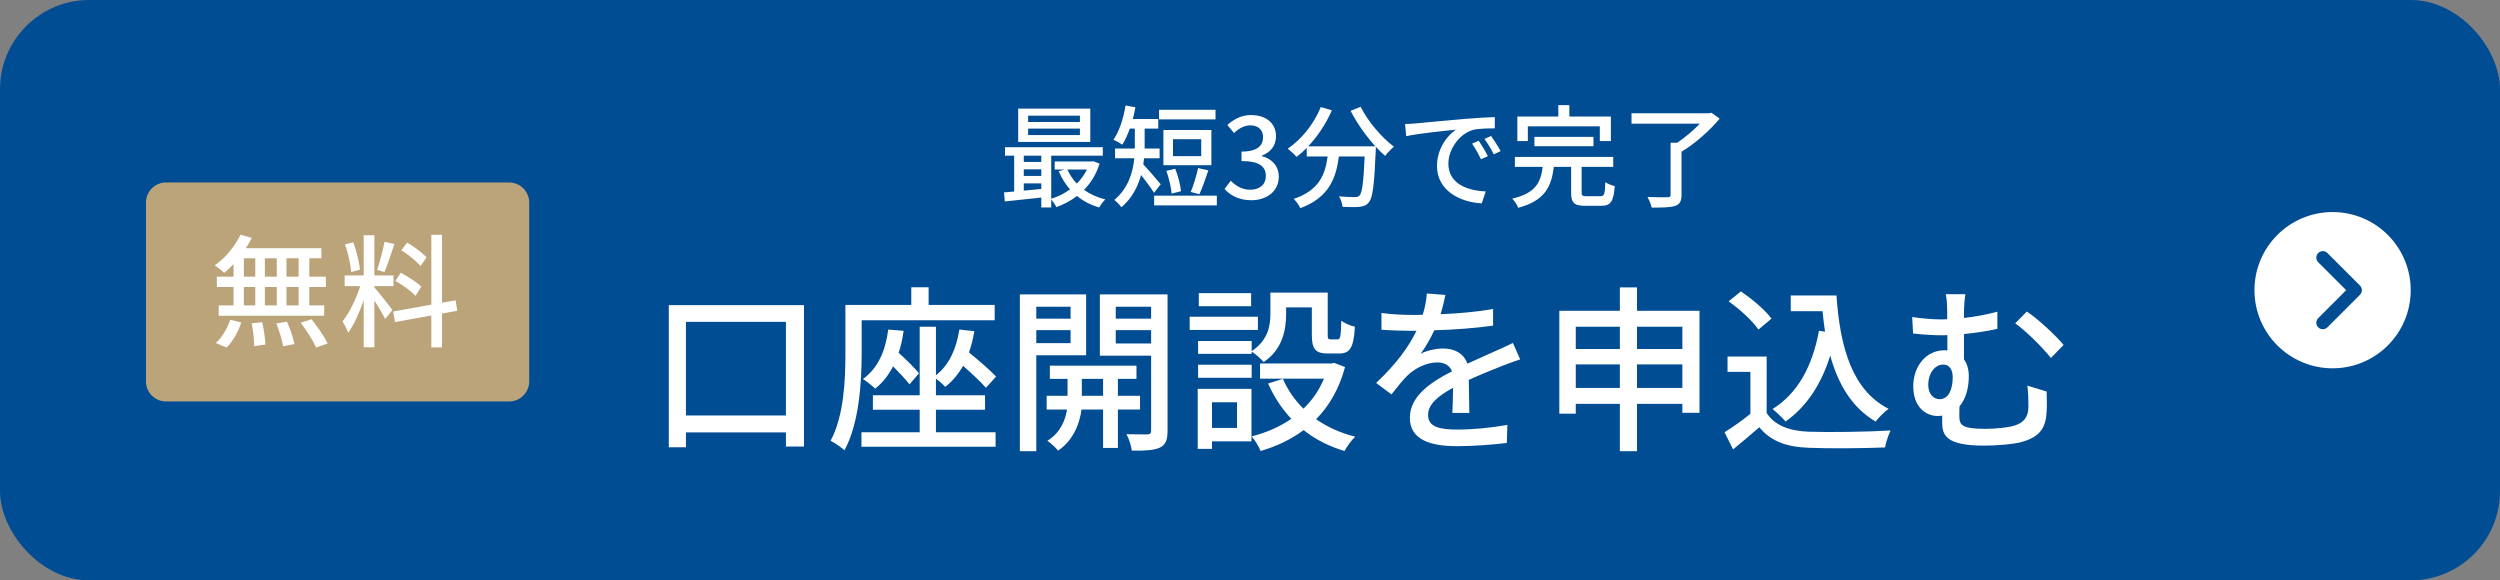
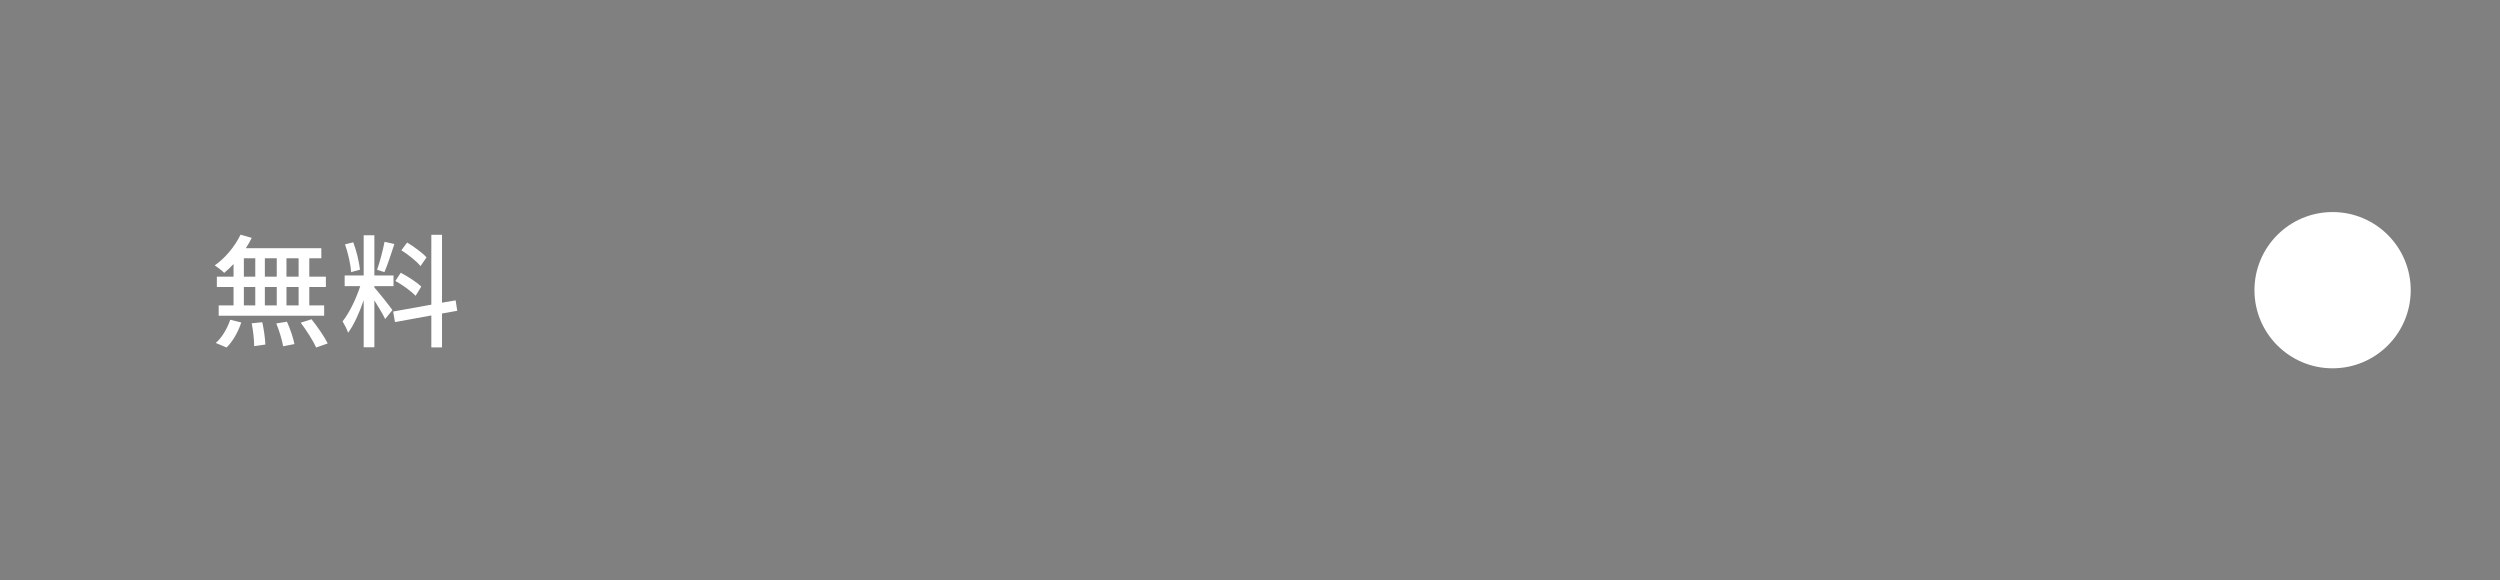
<svg xmlns="http://www.w3.org/2000/svg" width="224" height="52" viewBox="0 0 224 52" fill="none">
  <rect x="0" y="0" width="224" height="52" fill="#808080" stroke="none" />
-   <rect width="224" height="52" rx="8" fill="#004D94" />
-   <path d="M96.76 10.931H92.12V10.361H96.76V10.931ZM96.76 12.101H92.12V11.521H96.76V12.101ZM97.69 9.731H91.23V12.72H97.69V9.731ZM97.39 15.191C97.16 15.661 96.85 16.081 96.48 16.451C96.13 16.081 95.84 15.65 95.64 15.191H97.39ZM91.73 17.081V16.43H93.3V16.93L91.73 17.081ZM91.73 15.171H93.3V15.761H91.73V15.171ZM93.3 13.95V14.511H91.73V13.95H93.3ZM97.95 14.441L97.79 14.47H94.5V15.191H95.4L94.86 15.341C95.12 15.95 95.46 16.5 95.87 16.971C95.36 17.34 94.78 17.631 94.19 17.811V13.95H98.81V13.191H90.05V13.95H90.87V17.16C90.54 17.191 90.23 17.221 89.96 17.241L90.03 18.05C90.94 17.96 92.12 17.831 93.3 17.701V18.59H94.19V17.881C94.36 18.061 94.56 18.36 94.65 18.561C95.31 18.32 95.94 17.991 96.5 17.561C97.06 18.02 97.73 18.37 98.49 18.59C98.6 18.37 98.85 18.03 99.04 17.87C98.32 17.691 97.67 17.401 97.13 17.011C97.74 16.39 98.23 15.611 98.52 14.661L97.95 14.441ZM108.91 9.841H103.85V10.7H108.91V9.841ZM107.63 13.991H105.1V12.47H107.63V13.991ZM108.54 11.65H104.24V14.8H108.54V11.65ZM107.47 17.401C107.72 16.87 108.01 16.011 108.27 15.261L107.35 15.06C107.21 15.71 106.93 16.64 106.69 17.201L107.47 17.401ZM105.82 17.131C105.76 16.581 105.56 15.751 105.3 15.12L104.51 15.31C104.73 15.95 104.94 16.8 104.98 17.351L105.82 17.131ZM104 16.511C103.77 16.23 102.84 15.14 102.44 14.73C102.47 14.55 102.49 14.361 102.51 14.181H103.9V13.31H102.56V13.05V11.521H103.78V10.661H101.5C101.59 10.32 101.67 9.971 101.73 9.611L100.85 9.451C100.66 10.611 100.29 11.78 99.76 12.521C99.98 12.611 100.38 12.831 100.56 12.96C100.81 12.56 101.04 12.07 101.23 11.521H101.68V13.04V13.31H99.91V14.181H101.63C101.51 15.45 101.1 16.851 99.84 17.921C100.02 18.03 100.35 18.39 100.48 18.57C101.42 17.77 101.95 16.73 102.24 15.681C102.65 16.201 103.16 16.881 103.4 17.28L104 16.511ZM103.41 17.53V18.401H109.03V17.53H103.41ZM112.12 17.941C113.47 17.941 114.58 17.16 114.58 15.831C114.58 14.841 113.91 14.2 113.06 13.991V13.941C113.84 13.65 114.33 13.06 114.33 12.21C114.33 11.001 113.4 10.31 112.08 10.31C111.23 10.31 110.55 10.681 109.97 11.2L110.57 11.921C110.99 11.511 111.47 11.241 112.04 11.23C112.74 11.241 113.17 11.64 113.17 12.29C113.17 13.03 112.69 13.581 111.24 13.581V14.431C112.9 14.431 113.42 14.96 113.42 15.771C113.42 16.541 112.85 17 112.02 17C111.26 17 110.71 16.631 110.28 16.191L109.72 16.93C110.21 17.48 110.96 17.941 112.12 17.941ZM121.014 9.931C121.584 11.04 122.404 12.2 123.234 13.111H117.214C118.064 12.21 118.814 11.091 119.334 9.881L118.344 9.591C117.724 11.111 116.624 12.48 115.384 13.32C115.604 13.491 116.004 13.861 116.174 14.06C116.484 13.82 116.794 13.55 117.084 13.251V14.021H118.954C118.744 15.601 118.214 17.061 115.914 17.82C116.124 18.011 116.404 18.41 116.504 18.651C119.074 17.71 119.714 15.96 119.964 14.021H122.274C122.174 16.34 122.044 17.28 121.814 17.52C121.704 17.631 121.584 17.66 121.384 17.66C121.154 17.66 120.584 17.651 119.974 17.59C120.144 17.86 120.274 18.25 120.284 18.53C120.884 18.561 121.494 18.57 121.834 18.53C122.194 18.48 122.424 18.41 122.654 18.12C122.994 17.73 123.134 16.57 123.264 13.54C123.274 13.45 123.274 13.241 123.274 13.15C123.554 13.46 123.844 13.741 124.114 13.97C124.294 13.71 124.654 13.341 124.894 13.14C123.814 12.341 122.554 10.87 121.914 9.571L121.014 9.931ZM125.894 11.111L125.994 12.2C127.114 11.96 129.444 11.72 130.454 11.62C129.644 12.15 128.754 13.361 128.754 14.87C128.754 17.07 130.804 18.12 132.764 18.221L133.124 17.151C131.474 17.081 129.774 16.471 129.774 14.65C129.774 13.47 130.654 12.04 131.984 11.64C132.504 11.511 133.374 11.501 133.934 11.501V10.491C133.244 10.511 132.244 10.57 131.174 10.661C129.334 10.82 127.554 10.991 126.824 11.06C126.624 11.081 126.274 11.101 125.894 11.111ZM132.494 12.611L131.894 12.87C132.194 13.3 132.454 13.761 132.694 14.271L133.314 13.991C133.104 13.57 132.734 12.96 132.494 12.611ZM133.604 12.181L133.004 12.45C133.324 12.88 133.584 13.32 133.844 13.831L134.454 13.54C134.234 13.12 133.844 12.521 133.604 12.181ZM136.894 11.32H143.344V12.64H144.334V10.441H140.614V9.421H139.624V10.441H135.954V12.64H136.894V11.32ZM142.774 13.101V12.261H137.484V13.101H142.774ZM142.164 17.581C141.784 17.581 141.714 17.53 141.714 17.241V14.95H144.544V14.06H135.734V14.95H138.224C138.054 16.331 137.614 17.3 135.494 17.8C135.694 17.991 135.954 18.381 136.034 18.62C138.434 17.971 139.004 16.721 139.224 14.95H140.774V17.25C140.774 18.16 141.024 18.441 142.044 18.441H143.464C144.314 18.441 144.574 18.07 144.684 16.68C144.424 16.61 144.034 16.471 143.834 16.32C143.804 17.421 143.744 17.581 143.384 17.581H142.164ZM153.344 10.101L153.134 10.15H146.184V11.081H152.304C151.744 11.671 150.984 12.32 150.274 12.79H149.684V17.451C149.684 17.62 149.614 17.671 149.404 17.671C149.174 17.68 148.394 17.68 147.614 17.651C147.764 17.921 147.934 18.331 147.994 18.601C148.974 18.601 149.664 18.59 150.084 18.451C150.514 18.3 150.664 18.03 150.664 17.46V13.591C151.884 12.87 153.204 11.681 154.084 10.63L153.344 10.101Z" fill="white" />
-   <path d="M61.46 37.225V28.841H70.42V37.225H61.46ZM59.924 27.337V40.073H61.46V38.745H70.42V40.009H72.036V27.337H59.924ZM77.204 28.697H89.124V27.321H83.204V25.737H81.652V27.321H75.748V31.673C75.748 33.977 75.636 37.225 74.42 39.497C74.756 39.657 75.396 40.089 75.668 40.345C76.996 37.897 77.204 34.169 77.204 31.673V28.697ZM79.588 29.529C79.332 31.481 78.644 33.017 77.316 33.961C77.636 34.153 78.196 34.601 78.42 34.825C79.076 34.297 79.604 33.625 80.02 32.825C80.596 33.401 81.156 34.009 81.492 34.441L82.34 33.449C81.956 32.969 81.204 32.217 80.516 31.609C80.724 31.017 80.868 30.361 80.964 29.641L79.588 29.529ZM83.86 36.713H88.26V35.417H83.86V33.929C84.148 34.137 84.532 34.473 84.692 34.665C85.332 34.169 85.86 33.529 86.292 32.777C87.076 33.465 87.892 34.233 88.34 34.745L89.252 33.737C88.708 33.161 87.7 32.297 86.82 31.577C87.028 30.985 87.188 30.361 87.3 29.673L85.956 29.529C85.684 31.289 85.028 32.713 83.86 33.625V29.273H82.404V35.417H78.212V36.713H82.404V38.729H77.188V40.025H89.204V38.729H83.86V36.713ZM95.924 27.481V28.553H92.852V27.481H95.924ZM92.852 30.745V29.577H95.924V30.745H92.852ZM97.316 31.833V26.377H91.38V40.425H92.852V31.833H97.316ZM96.932 35.465V33.945H98.836V35.465H96.932ZM102.148 36.697V35.465H100.164V33.945H101.828V32.761H94.068V33.945H95.652V35.465H93.78V36.697H95.604C95.476 37.577 95.028 38.777 93.844 39.497C94.148 39.705 94.596 40.105 94.804 40.377C96.26 39.401 96.772 37.769 96.9 36.697H98.836V40.137H100.164V36.697H102.148ZM99.972 30.777V29.577H103.14V30.777H99.972ZM103.14 27.481V28.553H99.972V27.481H103.14ZM104.612 26.377H98.548V31.865H103.14V38.585C103.14 38.825 103.06 38.905 102.82 38.921C102.564 38.921 101.748 38.921 100.932 38.905C101.156 39.305 101.364 39.977 101.412 40.377C102.612 40.393 103.412 40.345 103.924 40.105C104.452 39.849 104.612 39.417 104.612 38.601V26.377ZM112.148 30.553H107.348V31.705H112.148V31.497C112.468 31.689 113.012 32.185 113.22 32.441C114.9 31.321 115.236 29.577 115.236 28.137V27.545H117.54V29.993C117.54 31.305 117.876 31.673 118.98 31.673H120.004C120.932 31.673 121.3 31.177 121.396 29.273C121.028 29.193 120.468 28.969 120.18 28.729C120.148 30.201 120.084 30.409 119.844 30.409H119.22C118.996 30.409 118.964 30.345 118.964 29.977V26.217H113.828V28.121C113.828 29.225 113.604 30.489 112.148 31.465V30.553ZM107.348 33.849H112.148V32.681H107.348V33.849ZM112.1 26.265H107.412V27.433H112.1V26.265ZM112.708 28.377H106.596V29.561H112.708V28.377ZM110.836 36.041V38.345H108.596V36.041H110.836ZM112.132 34.841H107.316V40.217H108.596V39.545H112.132V34.841ZM119.556 32.521L119.284 32.569H112.9V33.929H118.628C118.196 34.969 117.572 35.865 116.788 36.617C116.004 35.849 115.38 34.937 114.948 33.945L113.62 34.361C114.148 35.561 114.852 36.617 115.7 37.529C114.644 38.249 113.444 38.777 112.148 39.097C112.436 39.417 112.804 40.041 112.948 40.409C114.372 39.993 115.668 39.385 116.804 38.537C117.844 39.369 119.076 39.993 120.468 40.409C120.676 40.025 121.108 39.417 121.428 39.129C120.1 38.793 118.932 38.265 117.924 37.561C119.092 36.377 119.988 34.841 120.516 32.889L119.556 32.521ZM129.508 26.425L127.844 26.297C127.812 26.873 127.684 27.545 127.476 28.201C127.156 28.217 126.836 28.217 126.532 28.217C125.764 28.217 124.628 28.169 123.78 28.041V29.545C124.676 29.609 125.78 29.641 126.452 29.641C126.596 29.641 126.756 29.641 126.916 29.641C126.26 31.001 125.172 32.553 123.3 34.313L124.676 35.337C125.204 34.665 125.668 34.073 126.132 33.625C126.804 32.985 127.812 32.473 128.788 32.473C129.38 32.473 129.892 32.713 130.1 33.273C128.244 34.217 126.324 35.465 126.324 37.433C126.324 39.417 128.18 39.977 130.564 39.977C132.004 39.977 133.86 39.833 135.012 39.689L135.06 38.073C133.652 38.329 131.908 38.489 130.612 38.489C128.996 38.489 127.956 38.265 127.956 37.177C127.956 36.233 128.82 35.497 130.196 34.745C130.18 35.529 130.164 36.441 130.132 37.001H131.652C131.636 36.233 131.62 34.953 131.604 34.041C132.724 33.529 133.764 33.113 134.58 32.793C135.06 32.601 135.748 32.345 136.212 32.201L135.556 30.729C135.044 30.985 134.58 31.193 134.036 31.433C133.284 31.785 132.468 32.121 131.476 32.585C131.172 31.689 130.34 31.225 129.332 31.225C128.708 31.225 127.812 31.401 127.284 31.705C127.732 31.097 128.164 30.345 128.516 29.593C130.244 29.545 132.212 29.401 133.78 29.177V27.689C132.324 27.945 130.644 28.089 129.076 28.153C129.284 27.465 129.412 26.873 129.508 26.425ZM146.676 34.761V32.649H150.74V34.761H146.676ZM141.188 34.761V32.649H145.14V34.761H141.188ZM145.14 29.273V31.273H141.188V29.273H145.14ZM150.74 29.273V31.273H146.676V29.273H150.74ZM146.676 27.849V25.753H145.14V27.849H139.716V37.065H141.188V36.185H145.14V40.425H146.676V36.185H150.74V36.985H152.276V27.849H146.676ZM160.452 26.473V27.881H163.3C163.364 28.505 163.428 29.129 163.524 29.721L162.98 29.641C162.388 32.809 161.092 35.241 158.82 36.649C159.172 36.921 159.748 37.481 159.988 37.769C161.876 36.425 163.172 34.457 163.988 31.865C164.708 34.457 165.94 36.521 168.052 37.769C168.34 37.401 168.868 36.873 169.22 36.633C165.988 34.985 164.868 31.193 164.548 26.473H160.452ZM158.724 28.553C158.18 27.785 156.98 26.793 155.988 26.105L154.884 27.001C155.892 27.705 157.044 28.777 157.556 29.529L158.724 28.553ZM158.292 31.945H154.788V33.321H156.836V37.081C156.084 37.689 155.236 38.281 154.516 38.729L155.284 40.265C156.116 39.577 156.884 38.937 157.636 38.281C158.644 39.513 160.02 40.041 162.052 40.121C163.876 40.201 167.092 40.169 168.9 40.089C168.98 39.625 169.22 38.921 169.396 38.569C167.396 38.697 163.844 38.745 162.068 38.681C160.308 38.617 158.996 38.105 158.292 37.001V31.945ZM176.1 26.361H174.34C174.436 26.761 174.468 27.305 174.468 28.089C174.468 28.233 174.468 28.409 174.468 28.601C174.276 28.617 174.084 28.617 173.892 28.617C173.108 28.617 172.26 28.537 171.332 28.409L171.412 29.881C172.404 29.993 173.3 30.041 173.988 30.041C174.148 30.041 174.308 30.041 174.484 30.025C174.484 30.505 174.484 30.969 174.484 31.401C174.404 31.385 174.308 31.385 174.212 31.385C172.564 31.385 171.428 32.841 171.428 34.601C171.428 36.537 172.612 37.273 173.62 37.273C173.764 37.273 173.892 37.257 174.02 37.241C174.02 37.433 174.02 37.641 174.02 37.833C174.02 38.985 174.34 39.929 177.78 39.929C178.852 39.929 180.468 39.801 181.172 39.593C182.788 39.129 183.3 38.345 183.38 36.873C183.412 36.201 183.396 35.801 183.38 35.081L181.652 34.553C181.732 35.225 181.748 35.801 181.748 36.425C181.748 37.385 181.316 37.881 180.484 38.137C179.908 38.313 178.756 38.425 177.892 38.425C175.764 38.425 175.556 38.073 175.556 37.273C175.556 37.017 175.556 36.713 175.572 36.409C176.18 35.705 176.404 34.649 176.404 33.705C176.404 33.113 176.26 32.585 175.972 32.201V29.929C176.932 29.833 177.988 29.689 178.964 29.465V27.929C177.972 28.201 176.948 28.377 175.972 28.489V28.089C175.972 27.353 176.036 26.761 176.1 26.361ZM181.604 27.913L180.564 28.969C181.46 29.609 182.932 31.033 183.764 32.073L184.9 30.905C184.164 30.025 182.58 28.553 181.604 27.913ZM173.78 35.769C173.252 35.769 172.772 35.305 172.772 34.489C172.772 33.417 173.38 32.665 174.116 32.665C174.628 32.665 174.964 33.081 174.964 33.785C174.964 34.793 174.644 35.769 173.78 35.769Z" fill="white" />
  <circle cx="209" cy="26" r="7" fill="white" />
-   <path fill-rule="evenodd" clip-rule="evenodd" d="M207.712 22.671C207.94 22.443 208.31 22.443 208.537 22.671L211.454 25.587C211.682 25.815 211.682 26.185 211.454 26.413L208.537 29.329C208.31 29.557 207.94 29.557 207.712 29.329C207.485 29.101 207.485 28.732 207.712 28.504L210.217 26L207.712 23.496C207.485 23.268 207.485 22.899 207.712 22.671Z" fill="#004D94" />
-   <path d="M13.08 18.146C13.08 17.154 13.884 16.35 14.876 16.35H45.62C46.612 16.35 47.416 17.154 47.416 18.146V34.175C47.416 35.167 46.612 35.971 45.62 35.971H14.876C13.884 35.971 13.08 35.167 13.08 34.175V18.146Z" fill="#BCA47A" />
  <path d="M26.756 24.789H25.667V23.139H26.756V24.789ZM26.756 27.363H25.667V25.713H26.756V27.363ZM21.85 25.713H22.873V27.363H21.85V25.713ZM24.798 25.713V27.363H23.731V25.713H24.798ZM23.731 24.789V23.139H24.798V24.789H23.731ZM21.85 23.139H22.873V24.789H21.85V23.139ZM20.926 24.789H19.43V25.713H20.926V27.363H19.595V28.287H29.044V27.363H27.713V25.713H29.198V24.789H27.713V23.139H28.791V22.237H22.026C22.224 21.94 22.4 21.632 22.554 21.313L21.553 21.027C21.047 22.083 20.178 23.128 19.243 23.777C19.496 23.942 19.903 24.261 20.09 24.448C20.365 24.217 20.651 23.953 20.926 23.656V24.789ZM20.299 31.136C20.871 30.586 21.344 29.717 21.619 28.892L20.629 28.65C20.365 29.442 19.87 30.278 19.331 30.729L20.299 31.136ZM22.554 28.969C22.686 29.629 22.774 30.498 22.774 31.015L23.775 30.872C23.764 30.366 23.643 29.519 23.5 28.87L22.554 28.969ZM24.754 28.98C25.029 29.64 25.282 30.498 25.37 31.026L26.382 30.828C26.283 30.3 25.997 29.453 25.711 28.826L24.754 28.98ZM26.943 28.914C27.471 29.607 28.065 30.553 28.329 31.136L29.363 30.773C29.077 30.179 28.439 29.266 27.911 28.606L26.943 28.914ZM38.218 23.062C37.855 22.655 37.096 22.105 36.48 21.731L35.963 22.424C36.59 22.82 37.338 23.414 37.679 23.843L38.218 23.062ZM37.745 25.68C37.36 25.295 36.546 24.778 35.908 24.437L35.424 25.174C36.073 25.526 36.854 26.098 37.239 26.505L37.745 25.68ZM34.456 21.665C34.313 22.413 34.027 23.502 33.785 24.173L34.445 24.382C34.72 23.744 35.061 22.721 35.336 21.863L34.456 21.665ZM32.256 24.162C32.179 23.491 31.948 22.479 31.651 21.709L30.914 21.896C31.189 22.677 31.42 23.711 31.464 24.382L32.256 24.162ZM33.543 25.636H35.259V24.679H33.543V21.082H32.586V24.679H30.881V25.636H32.278C31.915 26.758 31.288 28.067 30.694 28.793C30.859 29.068 31.101 29.519 31.189 29.816C31.706 29.123 32.212 28.001 32.586 26.901V31.114H33.543V26.912C33.906 27.495 34.324 28.188 34.511 28.584L35.16 27.781C34.929 27.451 33.873 26.109 33.543 25.757V25.636ZM40.968 27.847L40.825 26.912L39.604 27.121V21.038H38.647V27.297L35.226 27.913L35.391 28.859L38.647 28.265V31.125H39.604V28.089L40.968 27.847Z" fill="white" />
</svg>